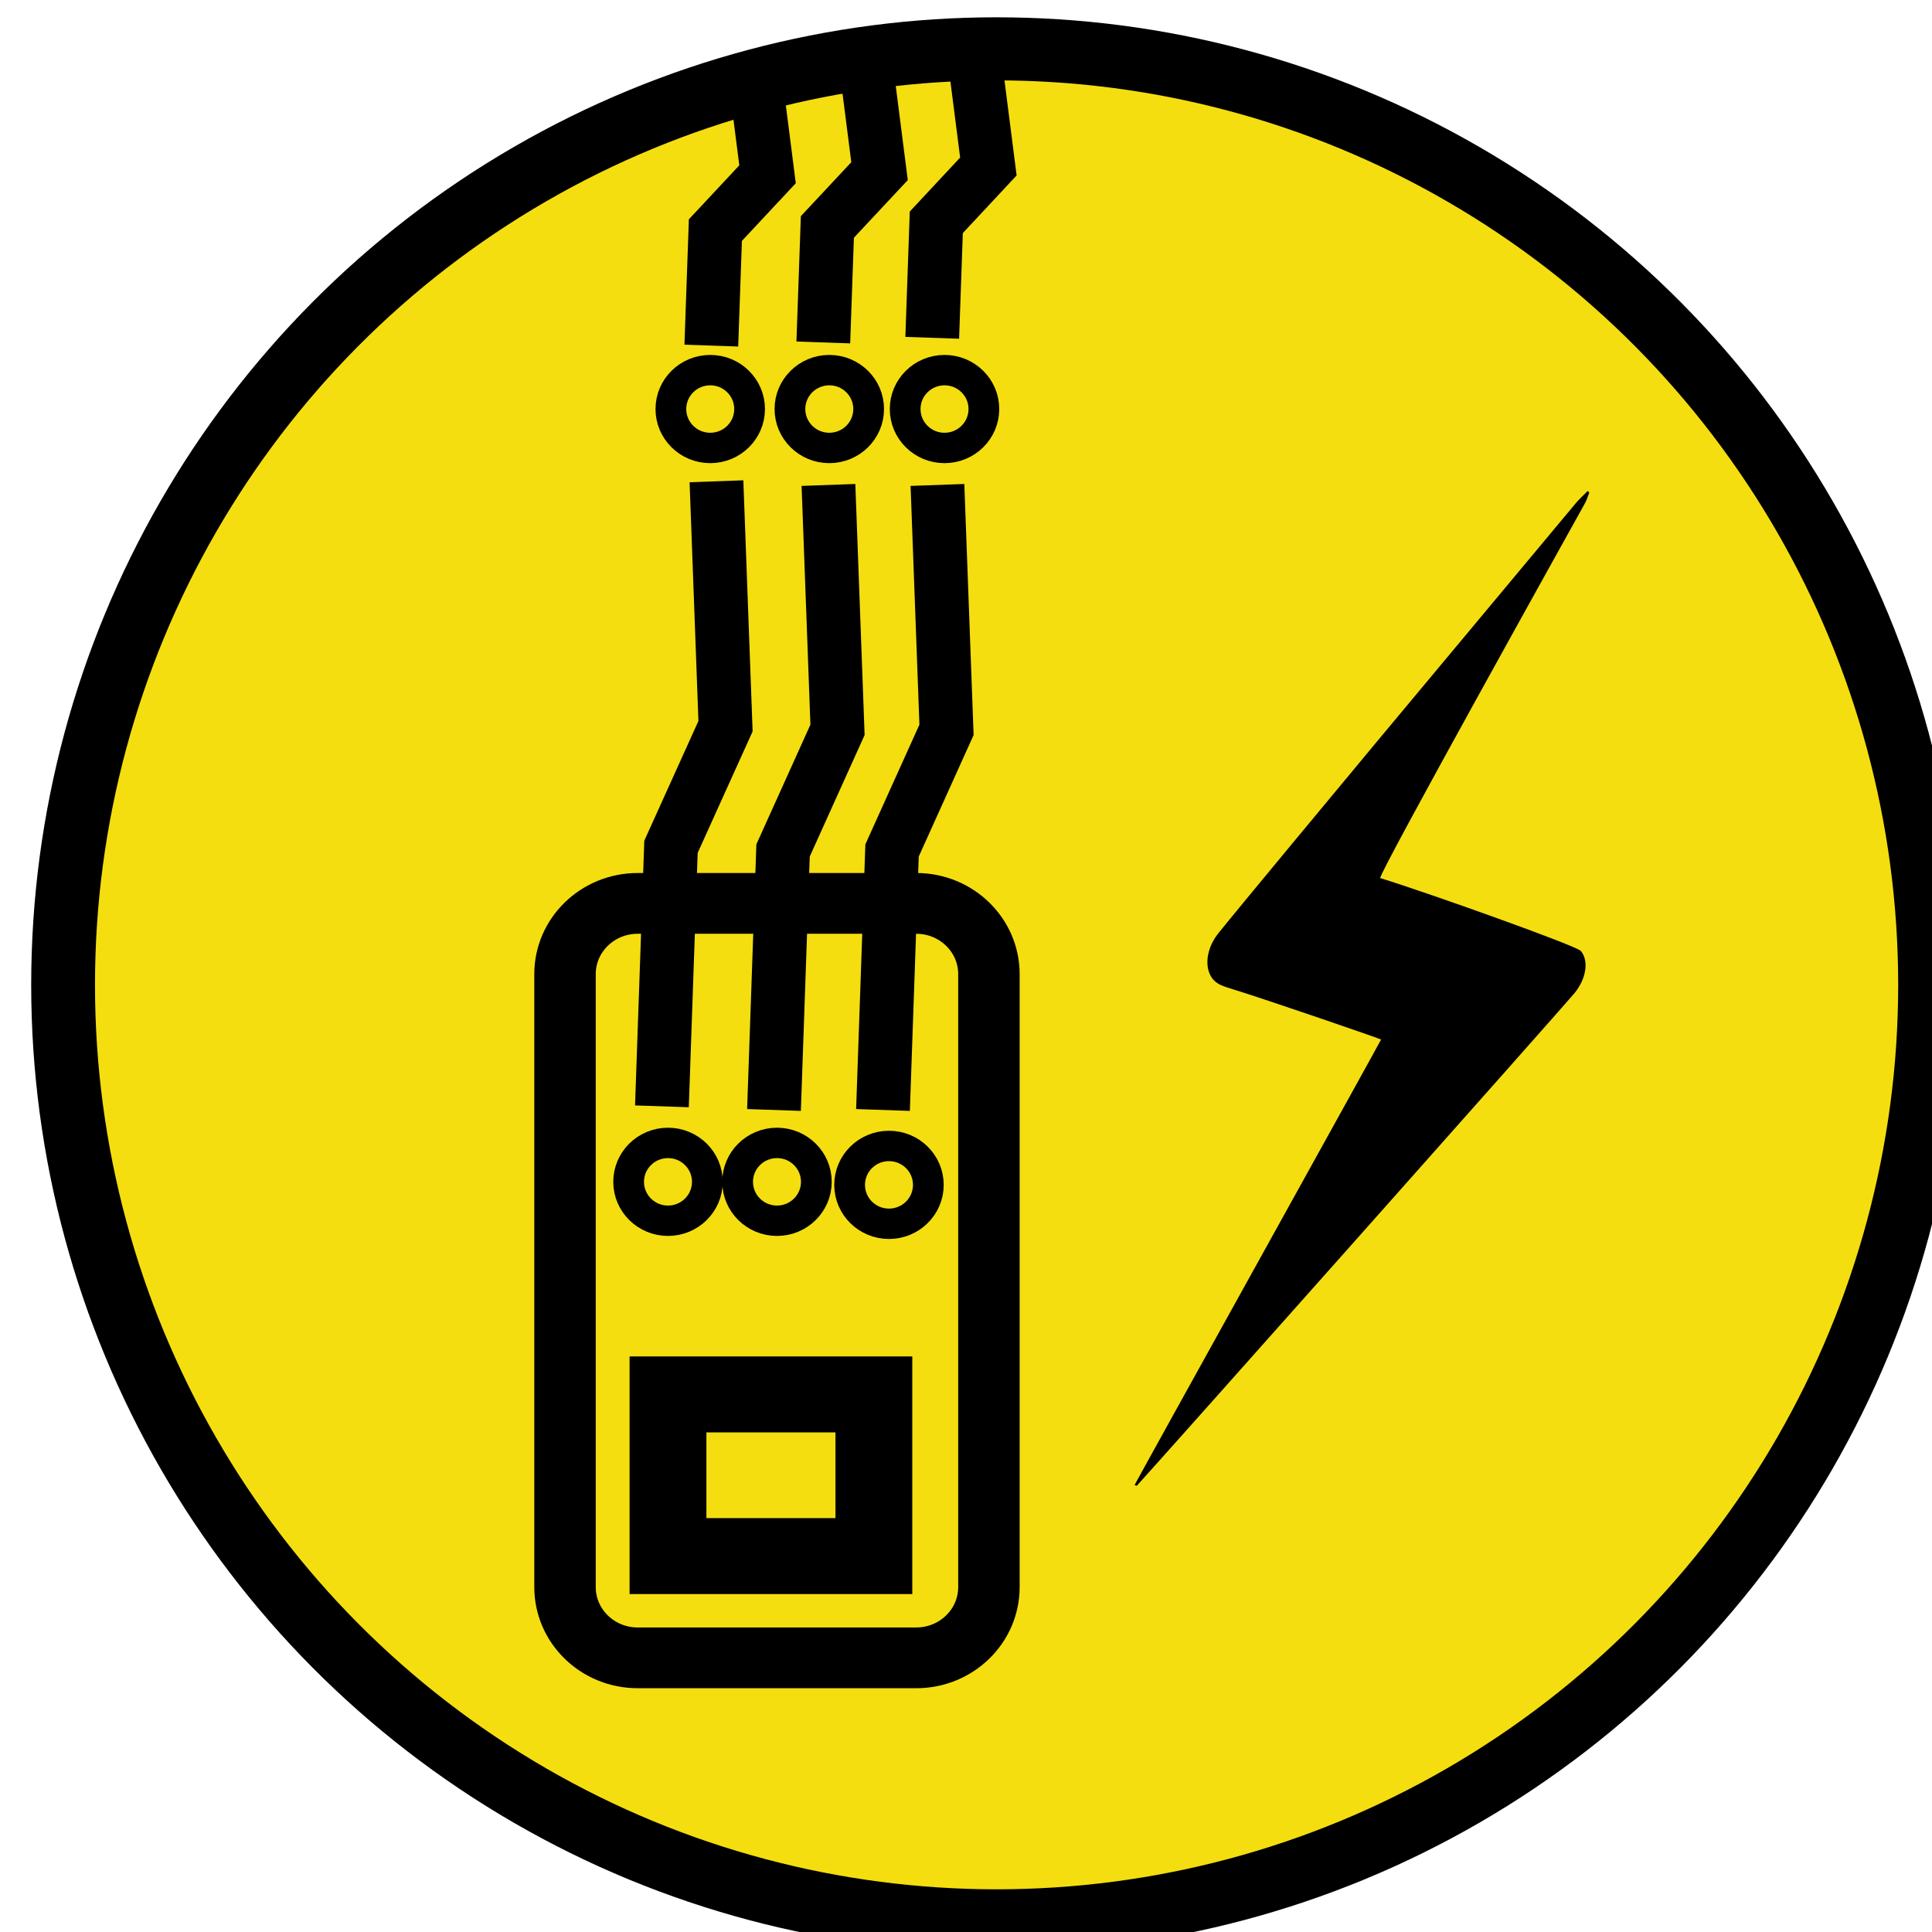
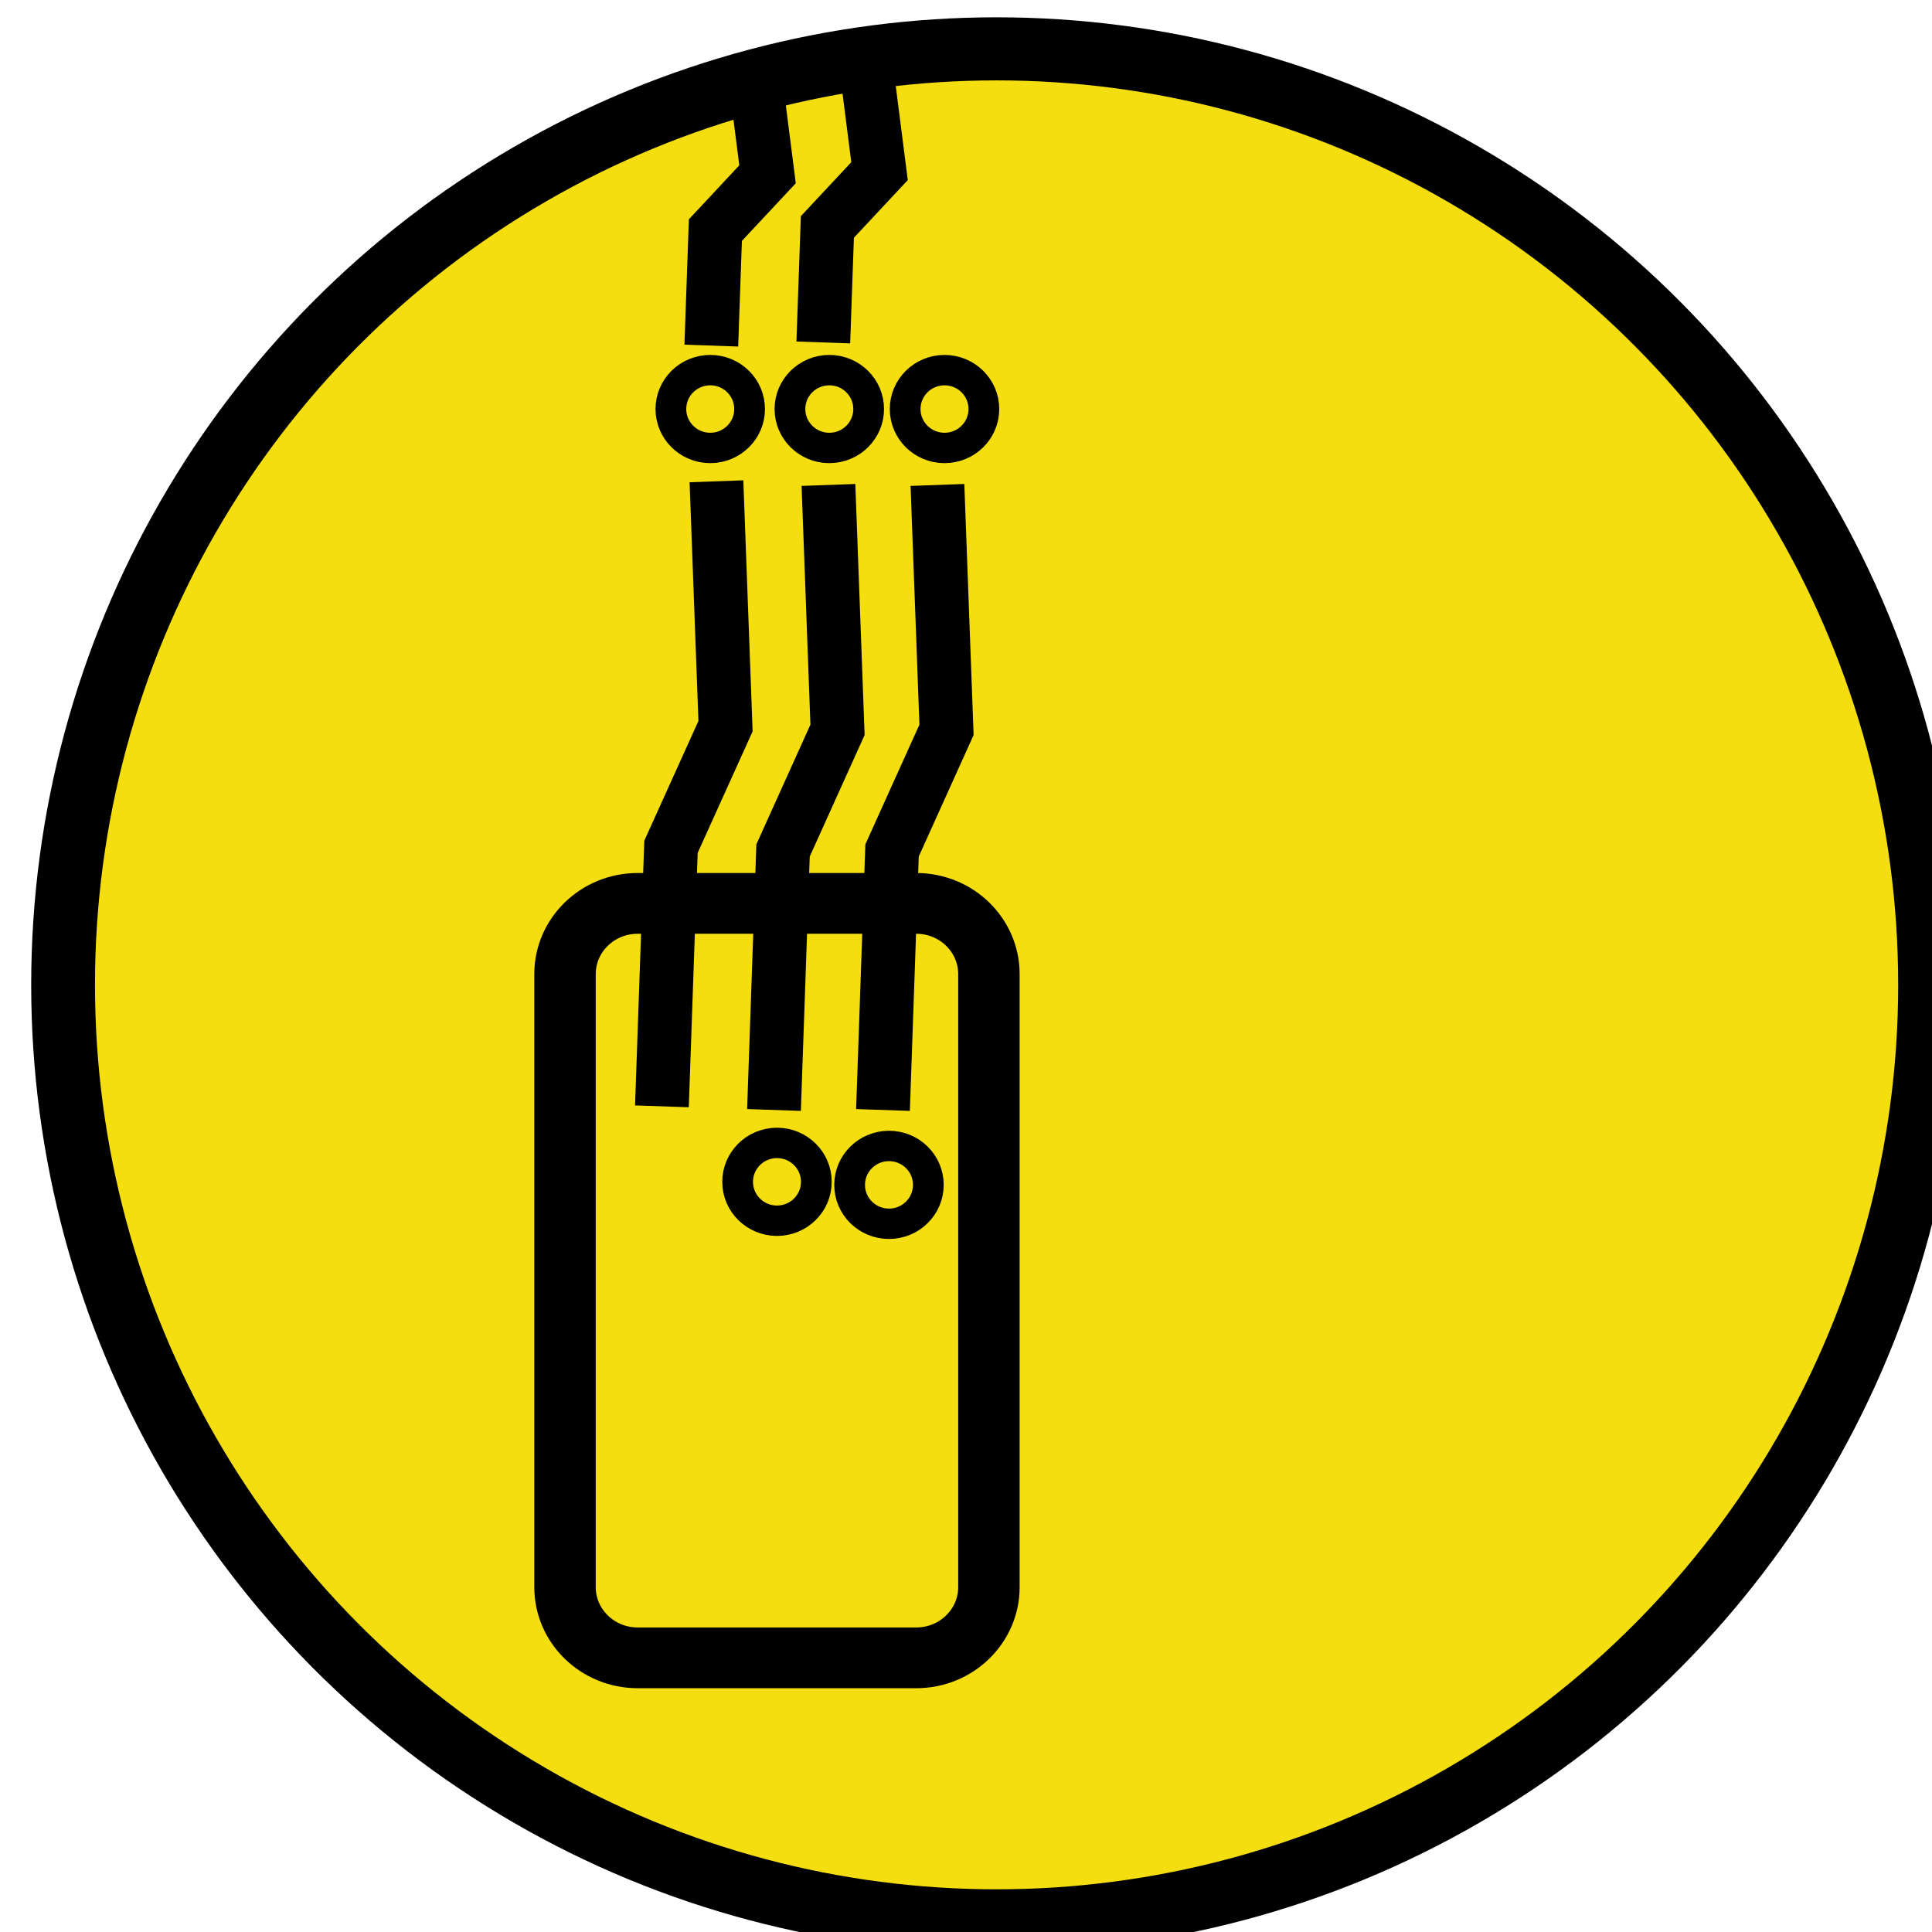
<svg xmlns="http://www.w3.org/2000/svg" width="10.583mm" height="10.583mm" version="1.1" viewBox="0 0 10.583 10.583">
  <g transform="translate(-2.268 -139.76)">
    <g transform="matrix(.268 0 0 .265 246.44 80.985)">
      <ellipse cx="-890.72" cy="242.15" rx="19.08" ry="19.348" stroke-miterlimit="10" style="clip-rule:evenodd;fill-rule:evenodd;fill:#f4de10;stroke-miterlimit:10;stroke-width:1.304;stroke:#000" />
      <g transform="matrix(.157 0 0 .157 -832.03 220.02)" stroke-miterlimit="10">
        <path d="m-374.82 220.25c0 5.143-4.237 9.312-9.46 9.312h-36.265c-5.226 0-9.461-4.17-9.461-9.312v-80.708c0-5.142 4.235-9.312 9.461-9.312h36.265c5.223 0 9.46 4.169 9.46 9.312z" style="fill:none;stroke-miterlimit:10;stroke-width:8;stroke:#000" />
-         <rect x="-416.6" y="194.88" width="26.804" height="21.286" style="fill:none;stroke-miterlimit:10;stroke-width:10;stroke:#000" />
-         <circle cx="-416.6" cy="166.89" r="5.124" style="fill:none;stroke-miterlimit:10;stroke-width:4;stroke:#000" />
        <circle cx="-411.1" cy="65.144" r="5.124" style="fill:none;stroke-miterlimit:10;stroke-width:4;stroke:#000" />
        <circle cx="-380.6" cy="65.144" r="5.124" style="fill:none;stroke-miterlimit:10;stroke-width:4;stroke:#000" />
        <circle cx="-395.6" cy="65.144" r="5.124" style="fill:none;stroke-miterlimit:10;stroke-width:4;stroke:#000" />
        <circle cx="-402.41" cy="166.89" r="5.124" style="fill:none;stroke-miterlimit:10;stroke-width:4;stroke:#000" />
        <circle cx="-387.83" cy="167.29" r="5.124" style="fill:none;stroke-miterlimit:10;stroke-width:4;stroke:#000" />
        <polyline points="-402.8 157.43 -401.62 123.26 -394.53 107.38 -395.71 75.138" style="fill:none;stroke-miterlimit:10;stroke-width:7;stroke:#000" />
        <polyline points="-417.39 156.95 -416.21 122.78 -409.11 106.9 -410.29 74.656" style="fill:none;stroke-miterlimit:10;stroke-width:7;stroke:#000" />
        <polyline points="-388.61 157.43 -387.43 123.26 -380.34 107.38 -381.52 75.138" style="fill:none;stroke-miterlimit:10;stroke-width:7;stroke:#000" />
        <polyline points="-396.38 56.377 -395.85 41.171 -389.06 33.822 -390.86 19.571" style="fill:none;stroke-miterlimit:10;stroke-width:7;stroke:#000" />
        <polyline points="-410.96 56.792 -410.43 41.586 -403.64 34.236 -405.44 19.985" style="fill:none;stroke-miterlimit:10;stroke-width:7;stroke:#000" />
-         <polyline points="-382.2 55.766 -381.67 40.56 -374.89 33.21 -376.69 18.958" style="fill:none;stroke-miterlimit:10;stroke-width:7;stroke:#000" />
      </g>
-       <path d="m-887.9 252.49c0.175-0.334 5.042-9.199 5.039-9.21-0.076-0.036-2.266-0.8-3.073-1.053-0.095-0.03-0.194-0.058-0.278-0.115-0.272-0.184-0.266-0.658 0.02-1.022 0.38-0.482 2.599-3.182 3.321-4.06 0.649-0.789 3.304-4.007 3.982-4.827 0.079-0.095 0.166-0.174 0.25-0.261 0.011 0.01 0.022 0.02 0.033 0.03-0.027 0.071-0.047 0.148-0.082 0.212-0.259 0.474-4.263 7.737-4.19 7.759 1.013 0.317 4.01 1.4 4.099 1.506 0.169 0.201 0.112 0.573-0.126 0.869-0.218 0.27-8.533 9.73-8.95 10.187-0.015-5e-3 -0.031-0.01-0.046-0.015z" style="clip-rule:evenodd;fill-rule:evenodd;stroke-width:.157" />
    </g>
  </g>
</svg>